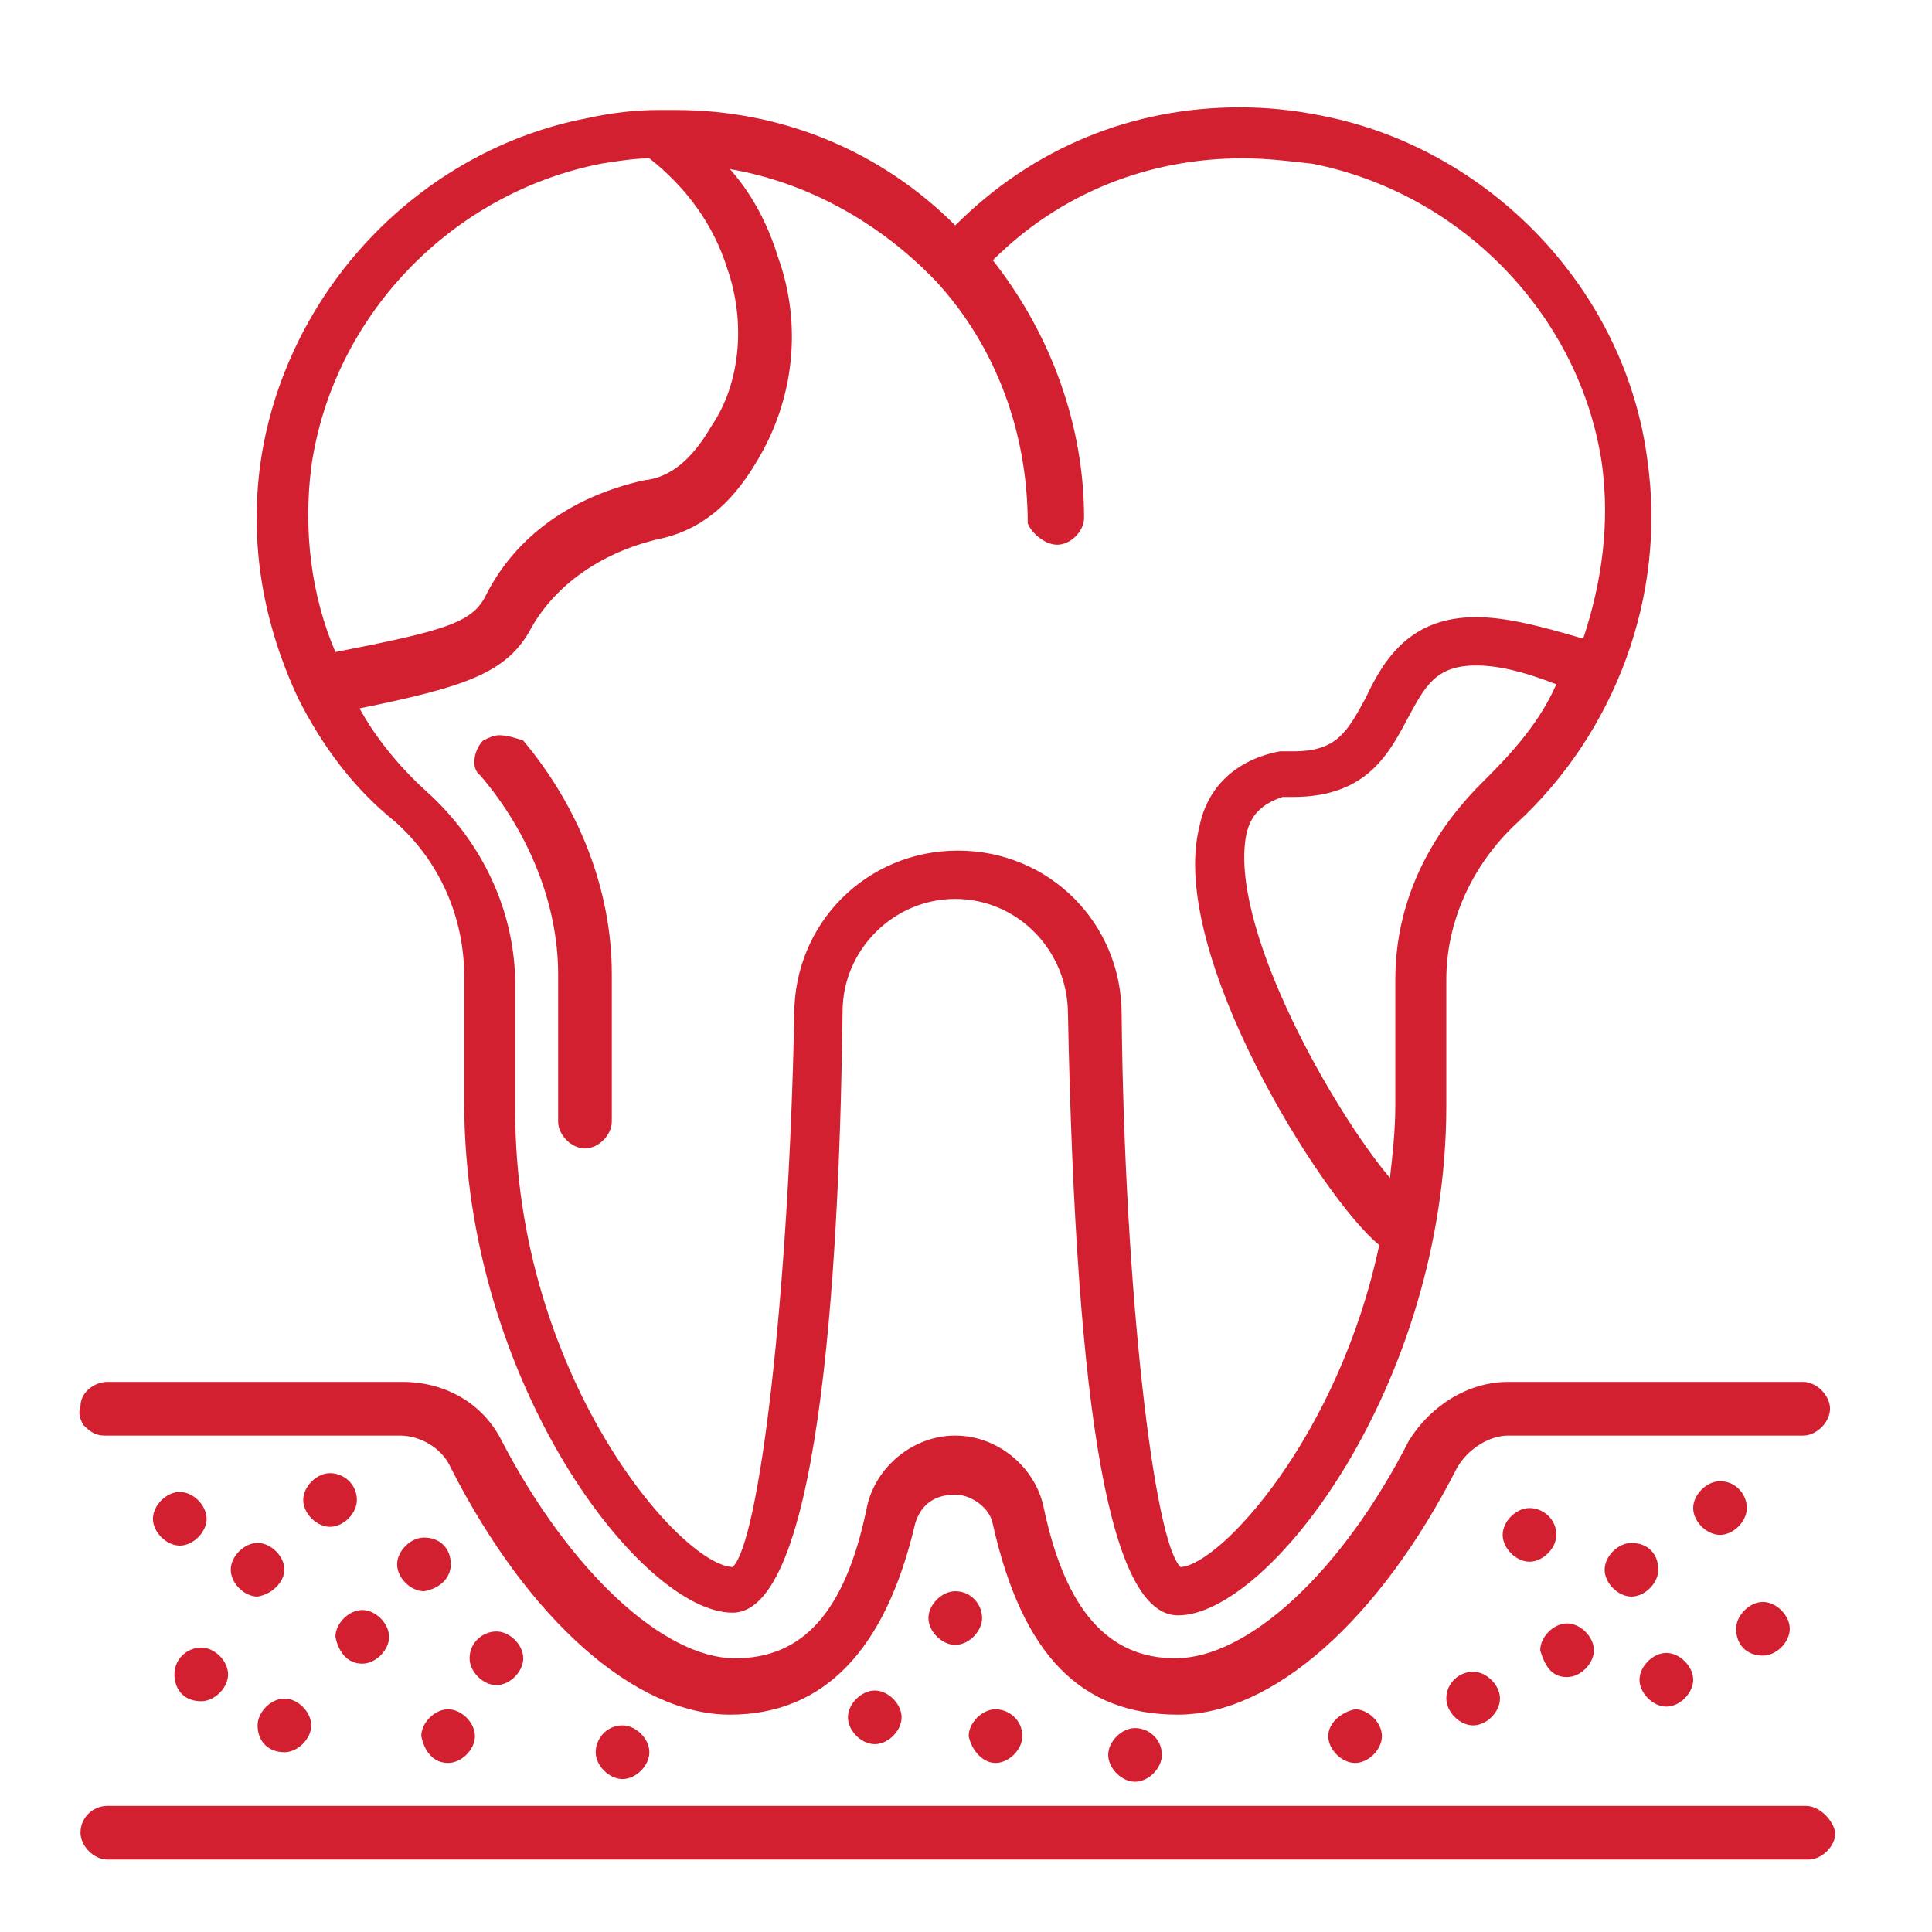
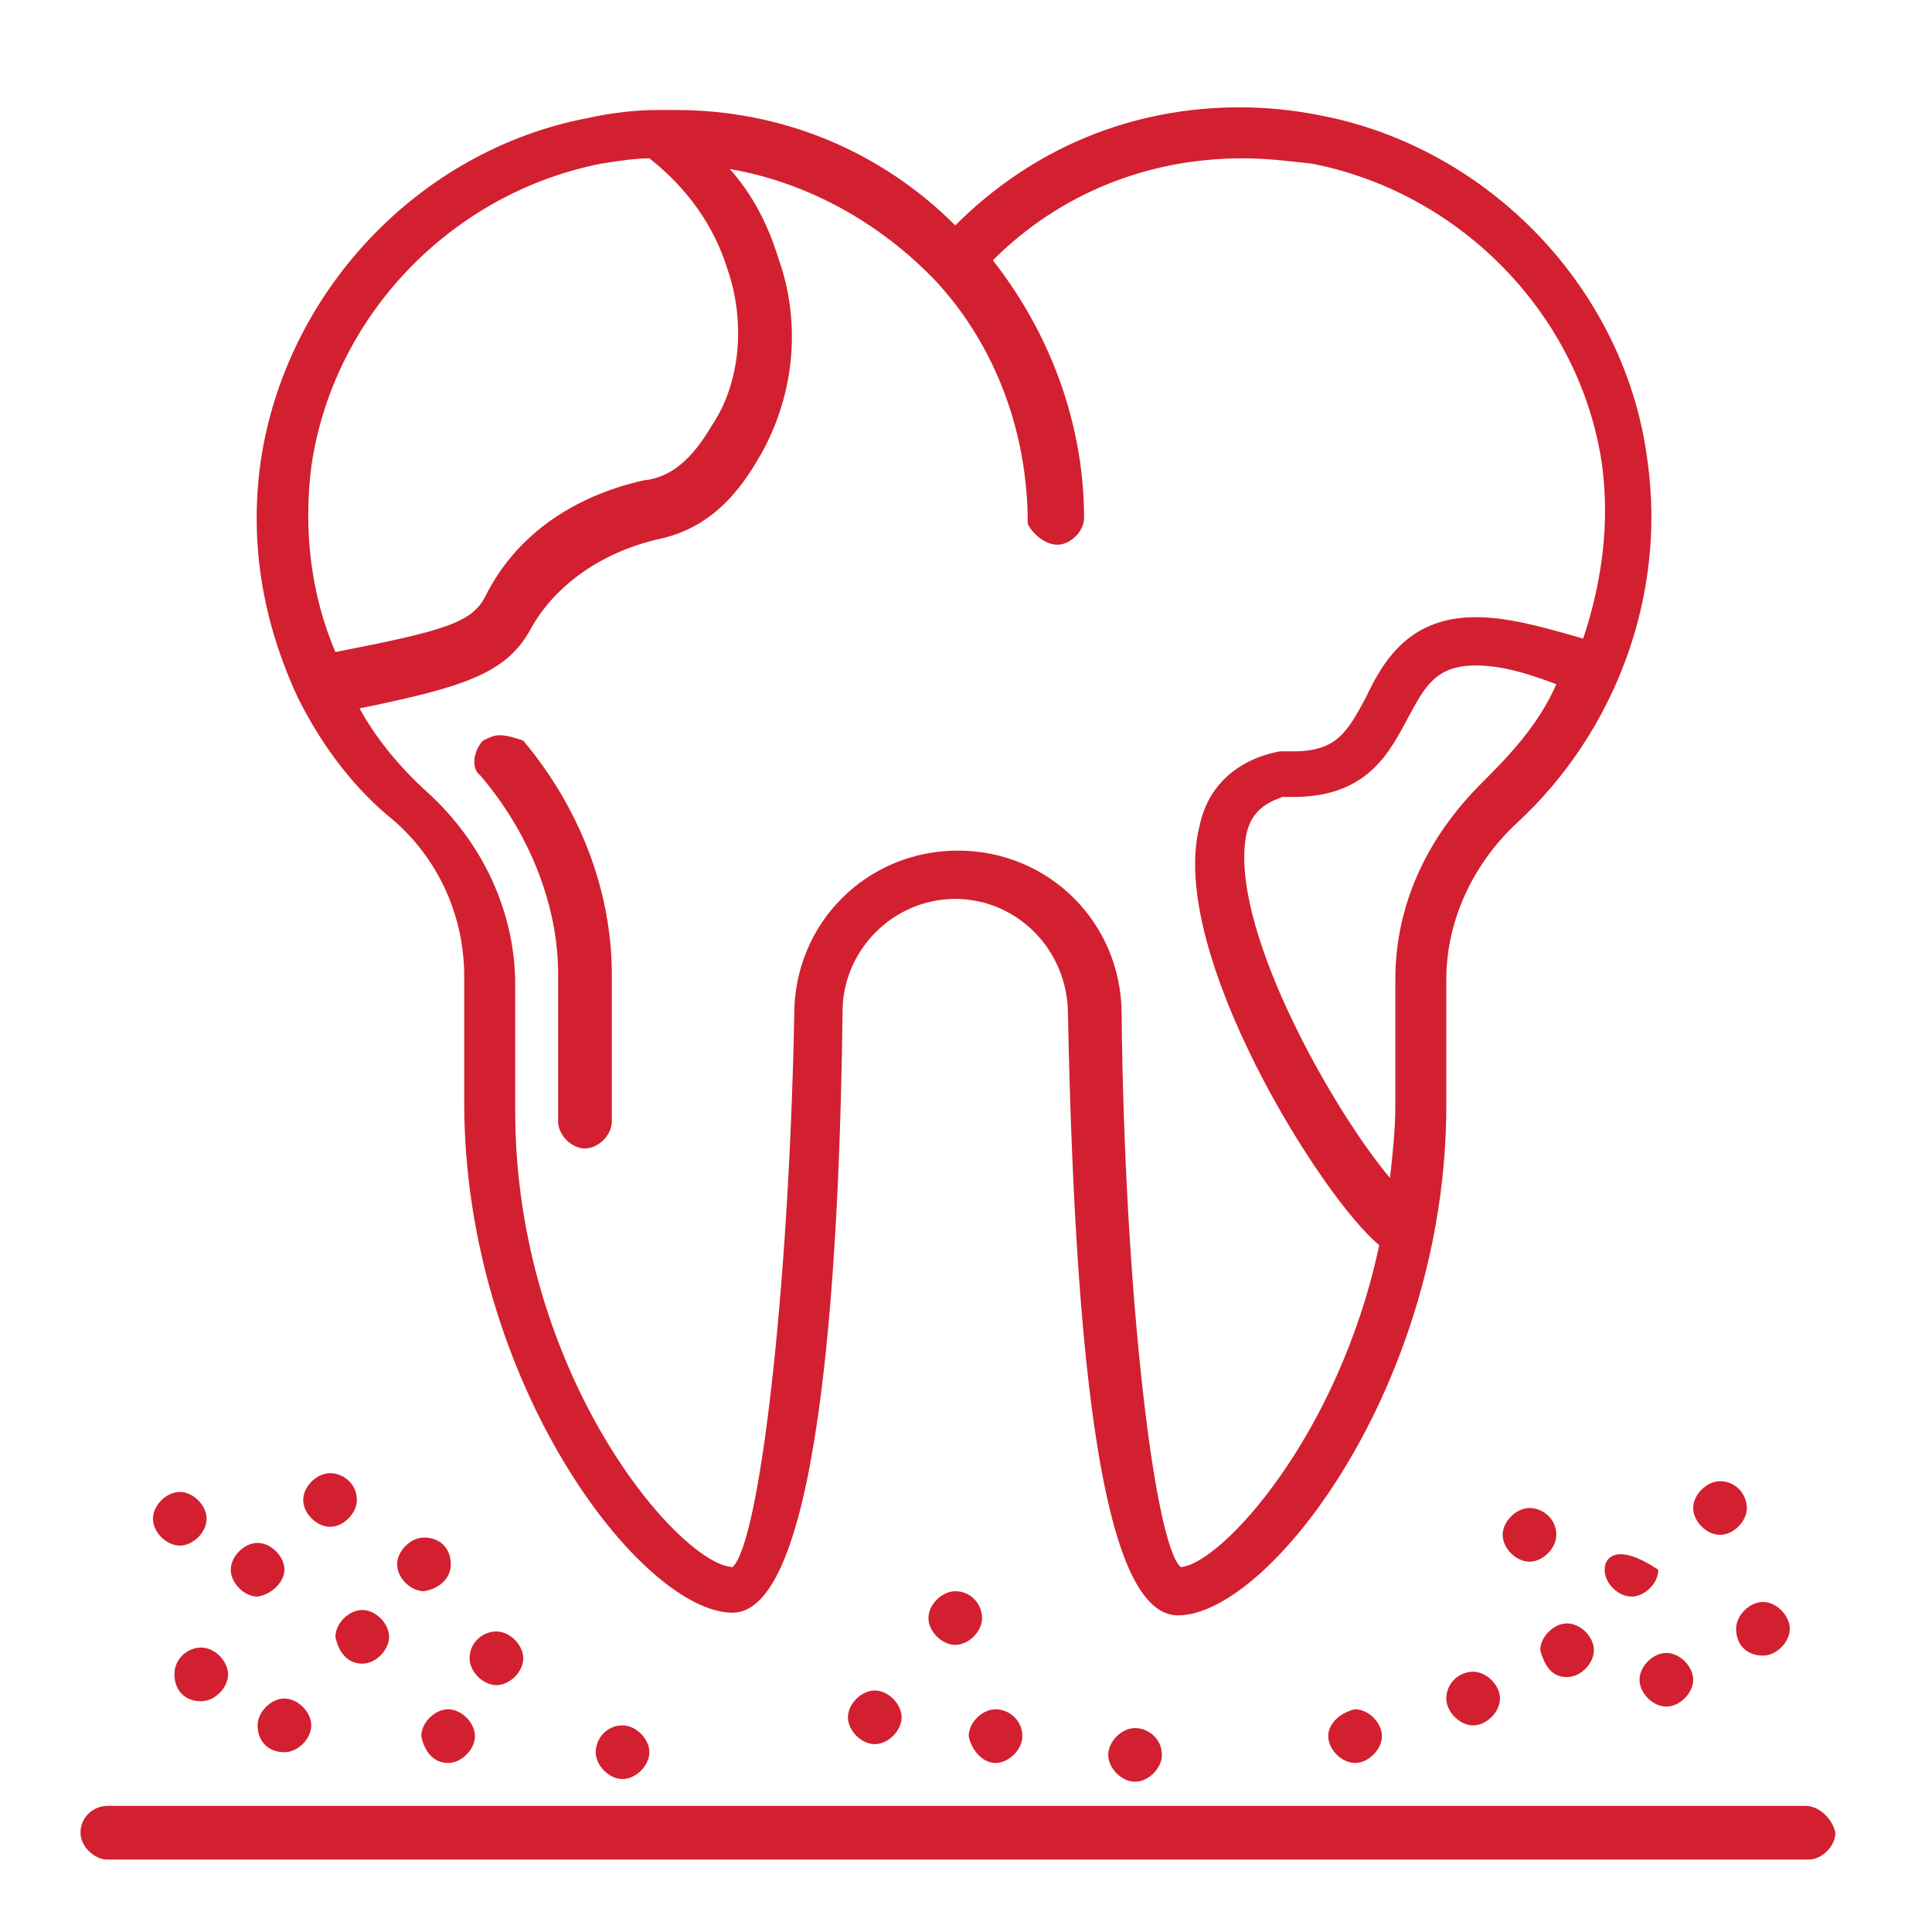
<svg xmlns="http://www.w3.org/2000/svg" width="72" height="72" viewBox="0 0 72 72" fill="none">
  <path d="M65.7 61.7C66.2 61.7 66.7 61.2 66.7 60.7C66.7 60.2 66.2 59.7 65.7 59.7C65.2 59.7 64.7 60.2 64.7 60.7C64.7 61.3 65.1 61.7 65.7 61.7Z" fill="#D22030" />
  <path d="M16.7 65.7C17.2 65.7 17.7 65.2 17.7 64.7C17.7 64.2 17.2 63.7 16.7 63.7C16.2 63.7 15.7 64.2 15.7 64.7C15.8 65.2 16.1 65.7 16.7 65.7Z" fill="#D22030" />
  <path d="M7.7 56.6C7.7 56.1 7.2 55.6 6.7 55.6C6.2 55.6 5.7 56.1 5.7 56.6C5.7 57.1 6.2 57.6 6.7 57.6C7.2 57.6 7.7 57.1 7.7 56.6Z" fill="#D22030" />
  <path d="M7.5 63.4C8 63.4 8.5 62.9 8.5 62.4C8.5 61.9 8 61.4 7.5 61.4C7 61.4 6.5 61.8 6.5 62.4C6.5 62.9 6.8 63.4 7.5 63.4Z" fill="#D22030" />
  <path d="M10.6 58.5C10.6 58 10.1 57.5 9.6 57.5C9.1 57.5 8.6 58 8.6 58.5C8.6 59 9.1 59.5 9.6 59.5C10.2 59.4 10.6 58.9 10.6 58.5Z" fill="#D22030" />
  <path d="M13.5 62C14 62 14.5 61.5 14.5 61C14.5 60.5 14 60 13.5 60C13 60 12.5 60.5 12.5 61C12.6 61.5 12.9 62 13.5 62Z" fill="#D22030" />
  <path d="M12.3 56.9C12.8 56.9 13.3 56.4 13.3 55.9C13.3 55.3 12.8 54.9 12.3 54.9C11.8 54.9 11.3 55.4 11.3 55.9C11.3 56.4 11.8 56.9 12.3 56.9Z" fill="#D22030" />
  <path d="M16.8 58.3C16.8 57.7 16.4 57.3 15.8 57.3C15.3 57.3 14.8 57.8 14.8 58.3C14.8 58.8 15.3 59.3 15.8 59.3C16.4 59.2 16.8 58.8 16.8 58.3Z" fill="#D22030" />
  <path d="M10.6 65.3C11.1 65.3 11.6 64.8 11.6 64.3C11.6 63.8 11.1 63.3 10.6 63.3C10.1 63.3 9.6 63.8 9.6 64.3C9.6 64.9 10 65.3 10.6 65.3Z" fill="#D22030" />
  <path d="M18.5 62.8C19 62.8 19.5 62.3 19.5 61.8C19.5 61.3 19 60.8 18.5 60.8C18 60.8 17.5 61.2 17.5 61.8C17.5 62.3 18 62.8 18.5 62.8Z" fill="#D22030" />
  <path d="M22.2 65.3C22.2 65.8 22.7 66.3 23.2 66.3C23.7 66.3 24.2 65.8 24.2 65.3C24.2 64.8 23.7 64.3 23.2 64.3C22.6 64.3 22.2 64.8 22.2 65.3Z" fill="#D22030" />
  <path d="M31.6 64C31.6 64.5 32.1 65 32.6 65C33.1 65 33.6 64.5 33.6 64C33.6 63.5 33.1 63 32.6 63C32.1 63 31.6 63.5 31.6 64Z" fill="#D22030" />
  <path d="M37.1 65.7C37.6 65.7 38.1 65.2 38.1 64.7C38.1 64.1 37.6 63.7 37.1 63.7C36.6 63.7 36.1 64.2 36.1 64.7C36.2 65.2 36.6 65.7 37.1 65.7Z" fill="#D22030" />
  <path d="M35.6 59.3C35.1 59.3 34.6 59.8 34.6 60.3C34.6 60.8 35.1 61.3 35.6 61.3C36.1 61.3 36.6 60.8 36.6 60.3C36.6 59.8 36.2 59.3 35.6 59.3Z" fill="#D22030" />
  <path d="M41.3 65.4C41.3 65.9 41.8 66.4 42.3 66.4C42.8 66.4 43.3 65.9 43.3 65.4C43.3 64.8 42.8 64.4 42.3 64.4C41.8 64.4 41.3 64.9 41.3 65.4Z" fill="#D22030" />
  <path d="M49.5 64.7C49.5 65.2 50 65.7 50.5 65.7C51 65.7 51.5 65.2 51.5 64.7C51.5 64.2 51 63.7 50.5 63.7C50 63.8 49.5 64.2 49.5 64.7Z" fill="#D22030" />
  <path d="M53.9 63.3C53.9 63.8 54.4 64.3 54.9 64.3C55.4 64.3 55.9 63.8 55.9 63.3C55.9 62.8 55.4 62.3 54.9 62.3C54.4 62.3 53.9 62.7 53.9 63.3Z" fill="#D22030" />
  <path d="M58.4 62.5C58.9 62.5 59.4 62 59.4 61.5C59.4 61 58.9 60.5 58.4 60.5C57.9 60.5 57.4 61 57.4 61.5C57.6 62.2 57.9 62.5 58.4 62.5Z" fill="#D22030" />
  <path d="M62.1 63.6C62.6 63.6 63.1 63.1 63.1 62.6C63.1 62.1 62.6 61.6 62.1 61.6C61.6 61.6 61.1 62.1 61.1 62.6C61.1 63.1 61.6 63.6 62.1 63.6Z" fill="#D22030" />
-   <path d="M61.8 58.5C61.8 57.9 61.4 57.5 60.8 57.5C60.3 57.5 59.8 58 59.8 58.5C59.8 59 60.3 59.5 60.8 59.5C61.3 59.5 61.8 59 61.8 58.5Z" fill="#D22030" />
+   <path d="M61.8 58.5C60.3 57.5 59.8 58 59.8 58.5C59.8 59 60.3 59.5 60.8 59.5C61.3 59.5 61.8 59 61.8 58.5Z" fill="#D22030" />
  <path d="M57 56.2C56.5 56.2 56 56.7 56 57.2C56 57.7 56.5 58.2 57 58.2C57.5 58.2 58 57.7 58 57.2C58 56.6 57.5 56.2 57 56.2Z" fill="#D22030" />
  <path d="M64.1 55.2C63.6 55.2 63.1 55.7 63.1 56.2C63.1 56.7 63.6 57.2 64.1 57.2C64.6 57.2 65.1 56.7 65.1 56.2C65.1 55.7 64.7 55.2 64.1 55.2Z" fill="#D22030" />
  <path d="M67.3 67.3H4C3.5 67.3 3 67.7 3 68.3C3 68.8 3.5 69.3 4 69.3H67.4C67.9 69.3 68.4 68.8 68.4 68.3C68.3 67.8 67.8 67.3 67.3 67.3Z" fill="#D22030" />
-   <path d="M3.9 53.5H14.9C15.7 53.5 16.5 54 16.8 54.7C19.7 60.4 23.7 63.9 27.2 63.9C30.7 63.9 33 61.5 34.1 56.8C34.3 56.1 34.8 55.7 35.6 55.7C36.2 55.7 36.9 56.2 37 56.8C38.1 61.7 40.3 63.9 43.9 63.9C47.4 63.9 51.4 60.4 54.3 54.7C54.7 54 55.5 53.5 56.2 53.5H67.2C67.7 53.5 68.2 53 68.2 52.5C68.2 52 67.7 51.5 67.2 51.5H56.2C54.7 51.5 53.3 52.4 52.5 53.7C50 58.6 46.5 61.8 43.8 61.8C41.3 61.8 39.7 60 38.9 56.2C38.6 54.7 37.2 53.5 35.6 53.5C34 53.5 32.6 54.7 32.3 56.2C31.5 60.1 29.9 61.8 27.4 61.8C24.7 61.8 21.2 58.5 18.7 53.7C18 52.3 16.6 51.5 15 51.5H4C3.5 51.5 3 51.9 3 52.4C2.9 52.7 3 52.9 3.1 53.1C3.4 53.4 3.6 53.5 3.9 53.5Z" fill="#D22030" />
  <path d="M14.7 30.6C16.4 32.1 17.3 34.2 17.3 36.4V41.1C17.3 51.5 23.9 60.1 27.3 60.1C30.7 60.1 31.3 46 31.4 37.7C31.4 35.4 33.3 33.5 35.6 33.5C37.9 33.5 39.8 35.4 39.8 37.8C40.1 52.9 41.4 60.2 43.9 60.2C47.3 60.2 53.9 51.6 53.9 41.2V36.5C53.9 34.3 54.9 32.2 56.5 30.7C60.2 27.3 62.1 22.2 61.4 17.2C60.6 10.8 55.5 5.5 49.2 4.3C48.2 4.1 47.2 4 46.2 4C42.2 4 38.5 5.5 35.6 8.4C32.8 5.6 29.1 4.1 25.2 4.1C25 4.1 24.8 4.1 24.5 4.1C23.7 4.1 22.8 4.2 21.9 4.4C15.6 5.6 10.6 10.9 9.7 17.3C9.3 20.3 9.8 23.2 11.1 26C12 27.8 13.2 29.4 14.7 30.6ZM24.2 5.9C25.6 7 26.6 8.4 27.1 10C27.8 12 27.6 14.3 26.5 15.9C25.8 17.1 25 17.8 24 17.9C21.3 18.5 19.2 20 18.1 22.2C17.6 23.2 16.6 23.5 12.5 24.3C11.6 22.2 11.3 19.8 11.6 17.4C12.4 11.8 16.8 7.2 22.4 6.1C23 6 23.7 5.9 24.2 5.9ZM39.4 20.3C39.9 20.3 40.4 19.8 40.4 19.3C40.4 15.9 39.2 12.5 37 9.7C39.5 7.2 42.8 5.9 46.3 5.9C47.2 5.9 48 6 48.9 6.1C54.5 7.2 58.9 11.8 59.7 17.3C60 19.5 59.7 21.7 59 23.8C57.3 23.3 56.1 23 55 23C52.6 23 51.6 24.5 50.9 26C50.2 27.3 49.8 28 48.2 28C48.1 28 48 28 47.9 28H47.7C46.1 28.3 45 29.3 44.7 30.8C43.5 35.5 49.3 44.7 51.4 46.4C49.9 53.5 45.5 58.3 44 58.4C43 57.5 41.9 48 41.8 37.8C41.8 34.4 39.1 31.7 35.7 31.7C32.3 31.7 29.6 34.4 29.6 37.8C29.4 48.2 28.3 57.5 27.3 58.4C25.3 58.3 19.2 51.2 19.2 41.4V36.7C19.2 34 18 31.4 15.9 29.5C14.9 28.6 14 27.5 13.4 26.4C17.3 25.6 18.9 25.1 19.8 23.4C20.7 21.8 22.4 20.6 24.5 20.1C26 19.8 27.2 18.9 28.2 17.2C29.6 14.9 29.9 12.1 29 9.6C28.6 8.3 28 7.2 27.2 6.3C30.1 6.8 32.8 8.3 34.9 10.5C37.1 12.9 38.3 16.1 38.3 19.5C38.4 19.8 38.9 20.3 39.4 20.3ZM52 36.5V41.2C52 42.1 51.9 43 51.8 43.9C49.7 41.4 46 34.9 46.4 31.4C46.5 30.5 46.9 30 47.8 29.7C47.9 29.7 48.1 29.7 48.2 29.7C51 29.7 51.8 28 52.5 26.7C53.1 25.6 53.5 24.8 55 24.8C55.8 24.8 56.7 25 58 25.5C57.3 27.1 56.1 28.3 55.2 29.2C53.2 31.2 52 33.7 52 36.5Z" fill="#D22030" />
  <path d="M18.6 27.4C18.4 27.4 18.2 27.5 18 27.6C17.7 27.9 17.5 28.6 17.9 28.9C19.7 31 20.8 33.7 20.8 36.3V41.8C20.8 42.3 21.3 42.8 21.8 42.8C22.3 42.8 22.8 42.3 22.8 41.8V36.3C22.8 33.2 21.6 30.1 19.5 27.6C19.2 27.5 18.9 27.4 18.6 27.4Z" fill="#D22030" />
</svg>